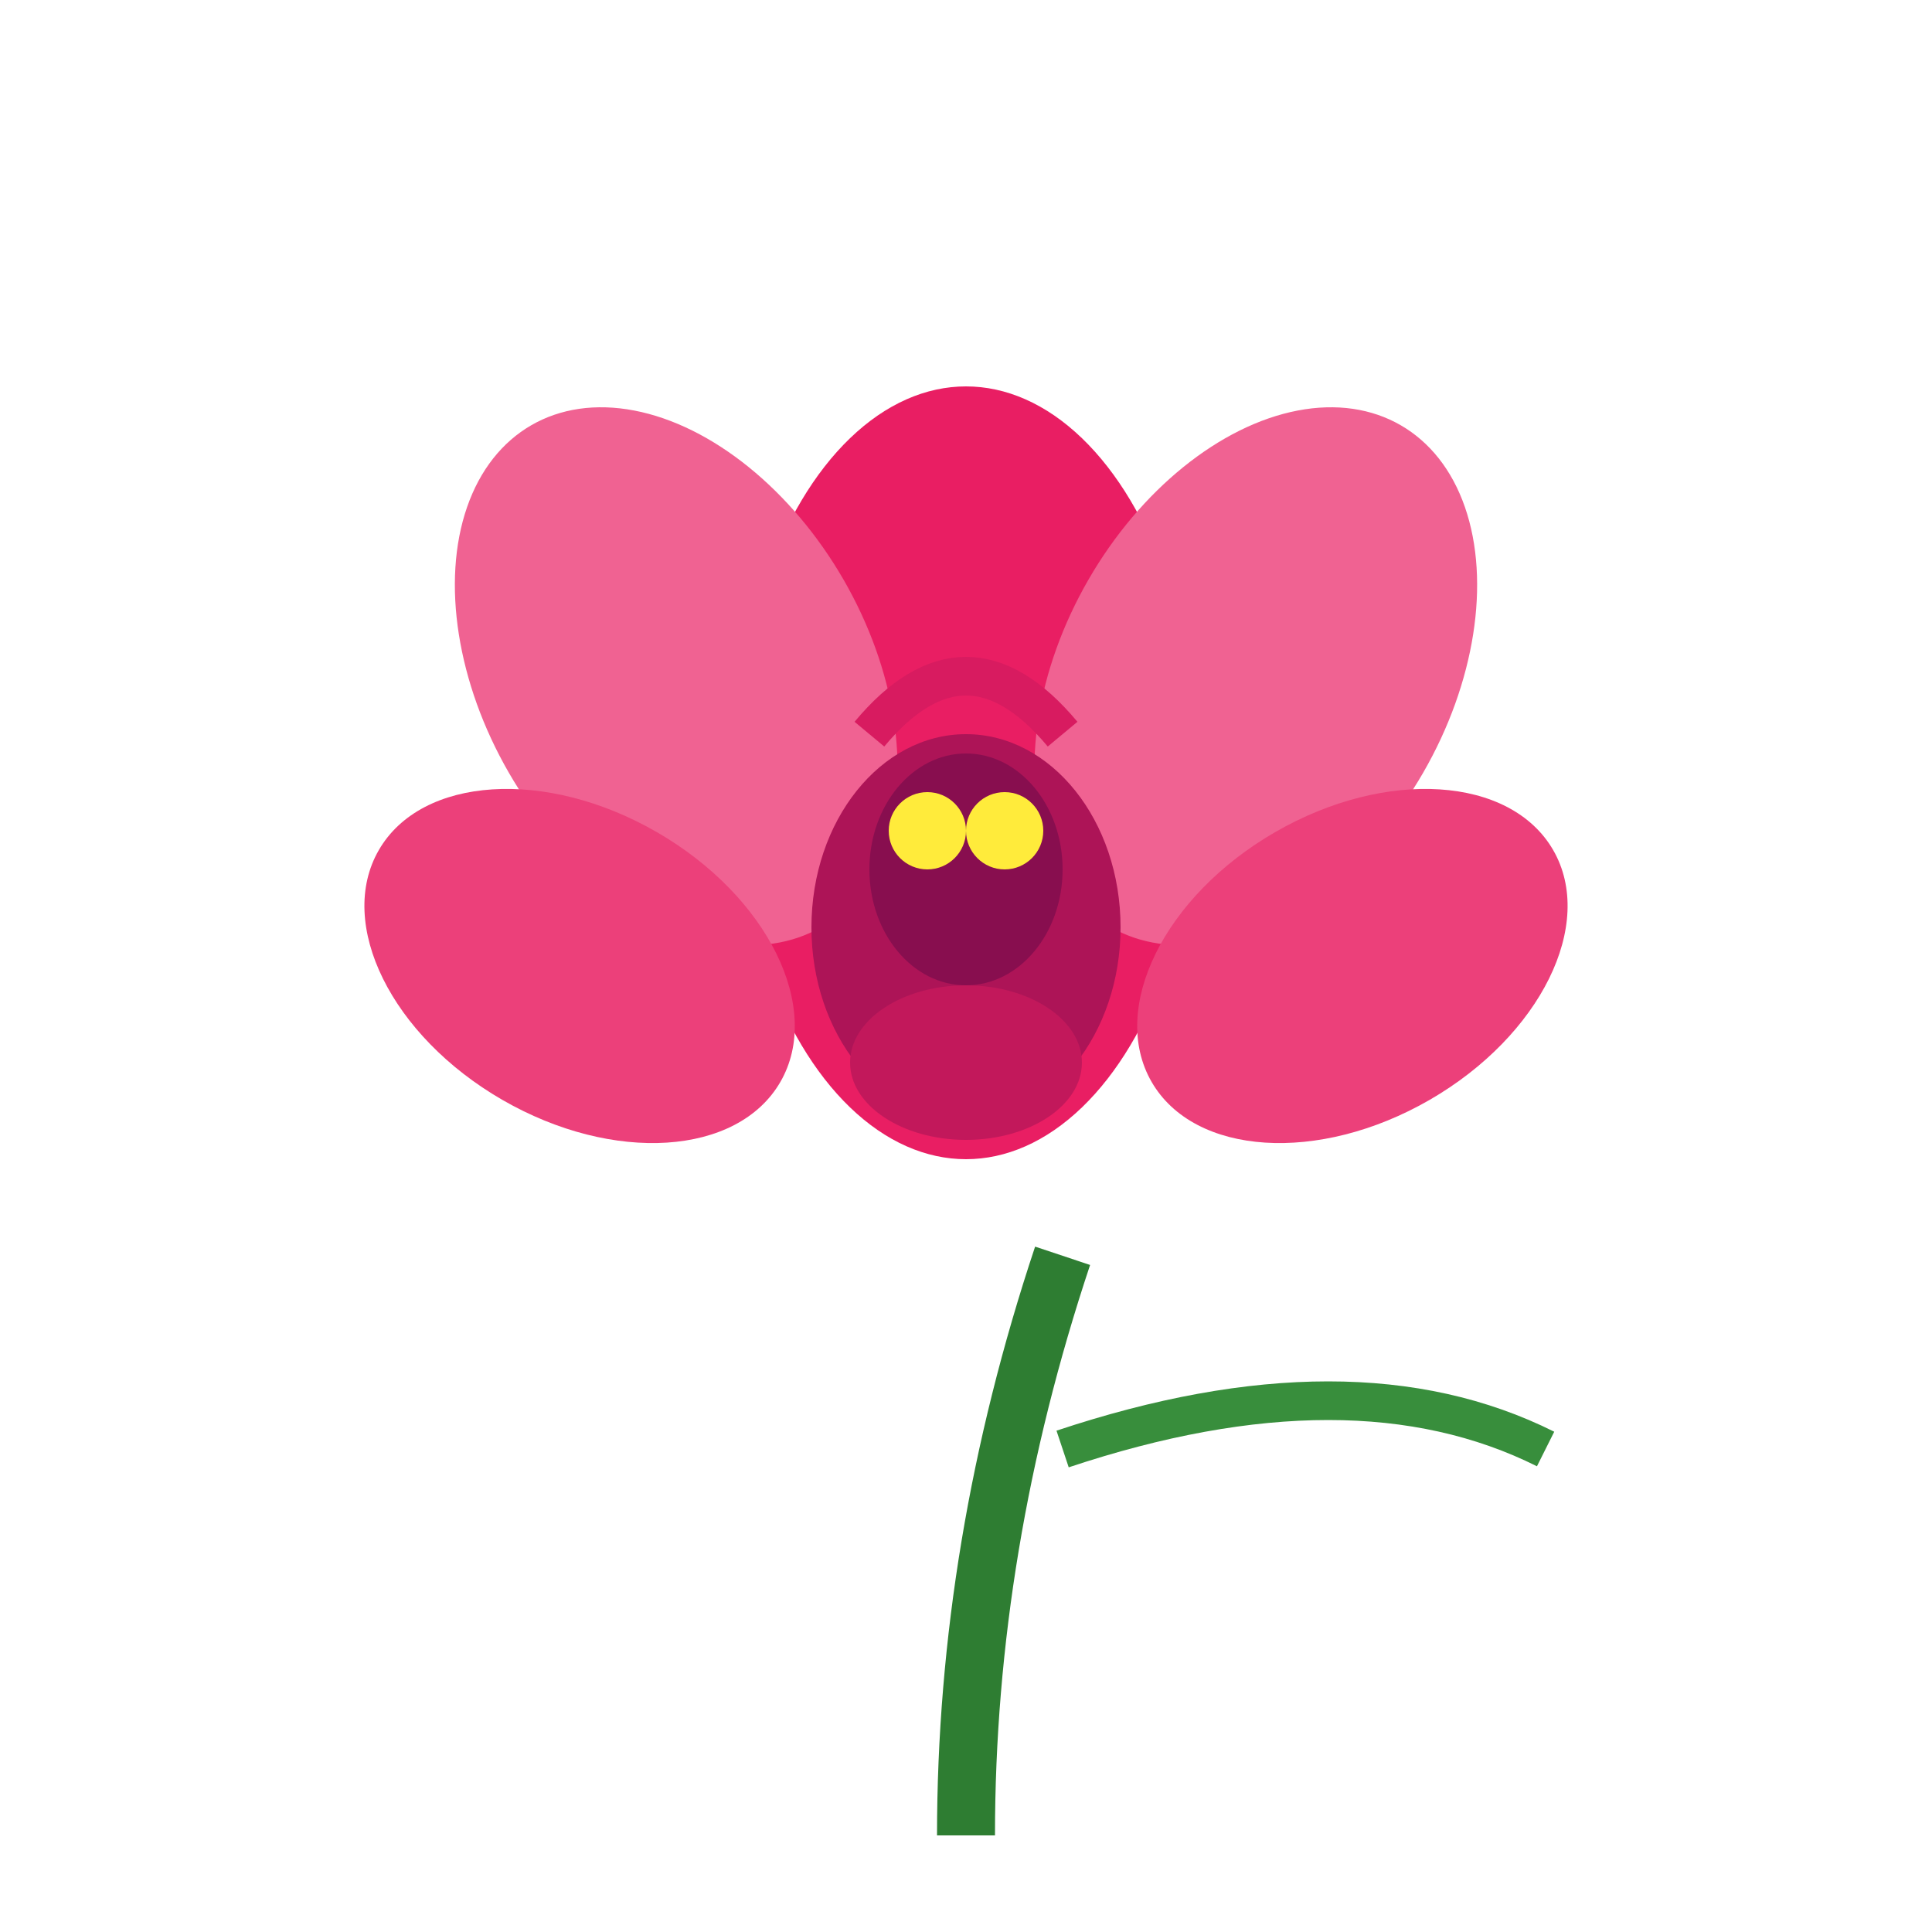
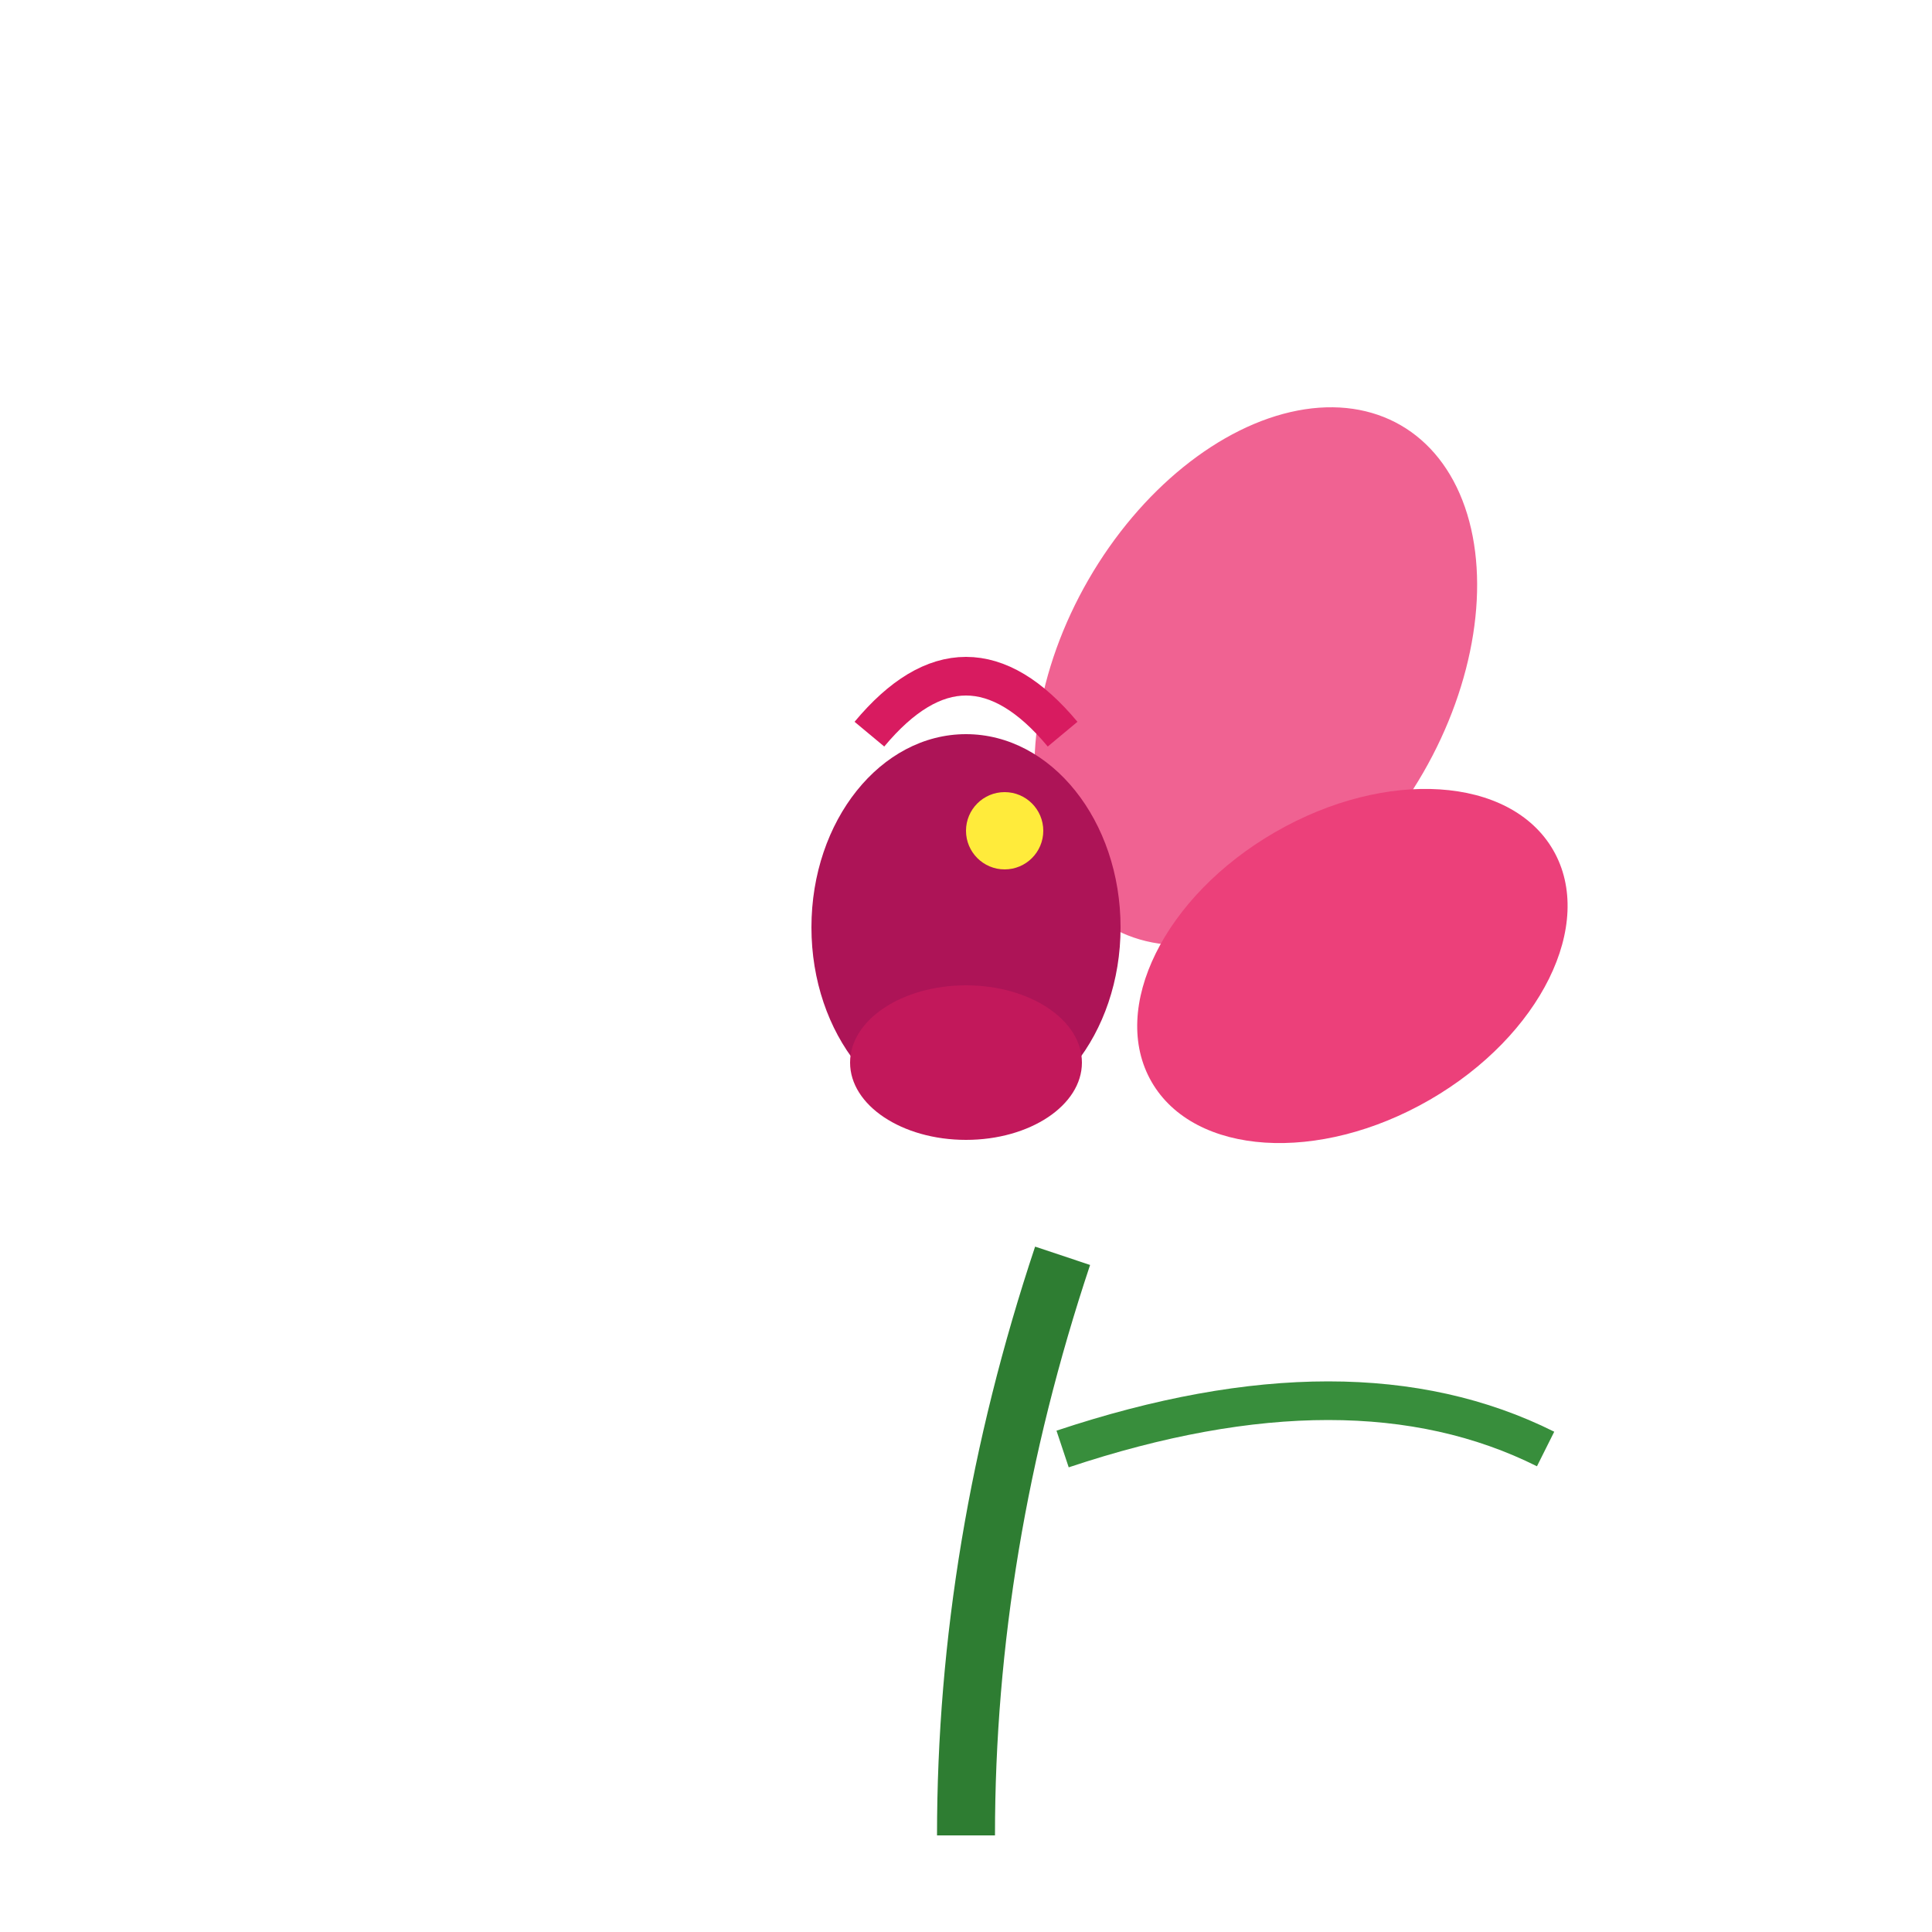
<svg xmlns="http://www.w3.org/2000/svg" viewBox="0 0 100 100">
  <path d="M50,95 Q50,80 55,65" fill="none" stroke="#2e7d32" stroke-width="3" />
  <path d="M55,75 Q70,70 80,75" fill="none" stroke="#388e3c" stroke-width="2" />
-   <ellipse cx="50" cy="40" rx="12" ry="20" fill="#e91e63" />
-   <ellipse cx="35" cy="35" rx="10" ry="15" fill="#f06292" transform="rotate(-30 35 35)" />
  <ellipse cx="65" cy="35" rx="10" ry="15" fill="#f06292" transform="rotate(30 65 35)" />
-   <ellipse cx="30" cy="50" rx="8" ry="12" fill="#ec407a" transform="rotate(-60 30 50)" />
  <ellipse cx="70" cy="50" rx="8" ry="12" fill="#ec407a" transform="rotate(60 70 50)" />
  <ellipse cx="50" cy="48" rx="8" ry="10" fill="#ad1457" />
-   <ellipse cx="50" cy="45" rx="5" ry="6" fill="#880e4f" />
-   <circle cx="48" cy="43" r="2" fill="#ffeb3b" />
  <circle cx="52" cy="43" r="2" fill="#ffeb3b" />
  <path d="M45,38 Q50,32 55,38" fill="none" stroke="#d81b60" stroke-width="2" />
  <ellipse cx="50" cy="55" rx="6" ry="4" fill="#c2185b" />
</svg>